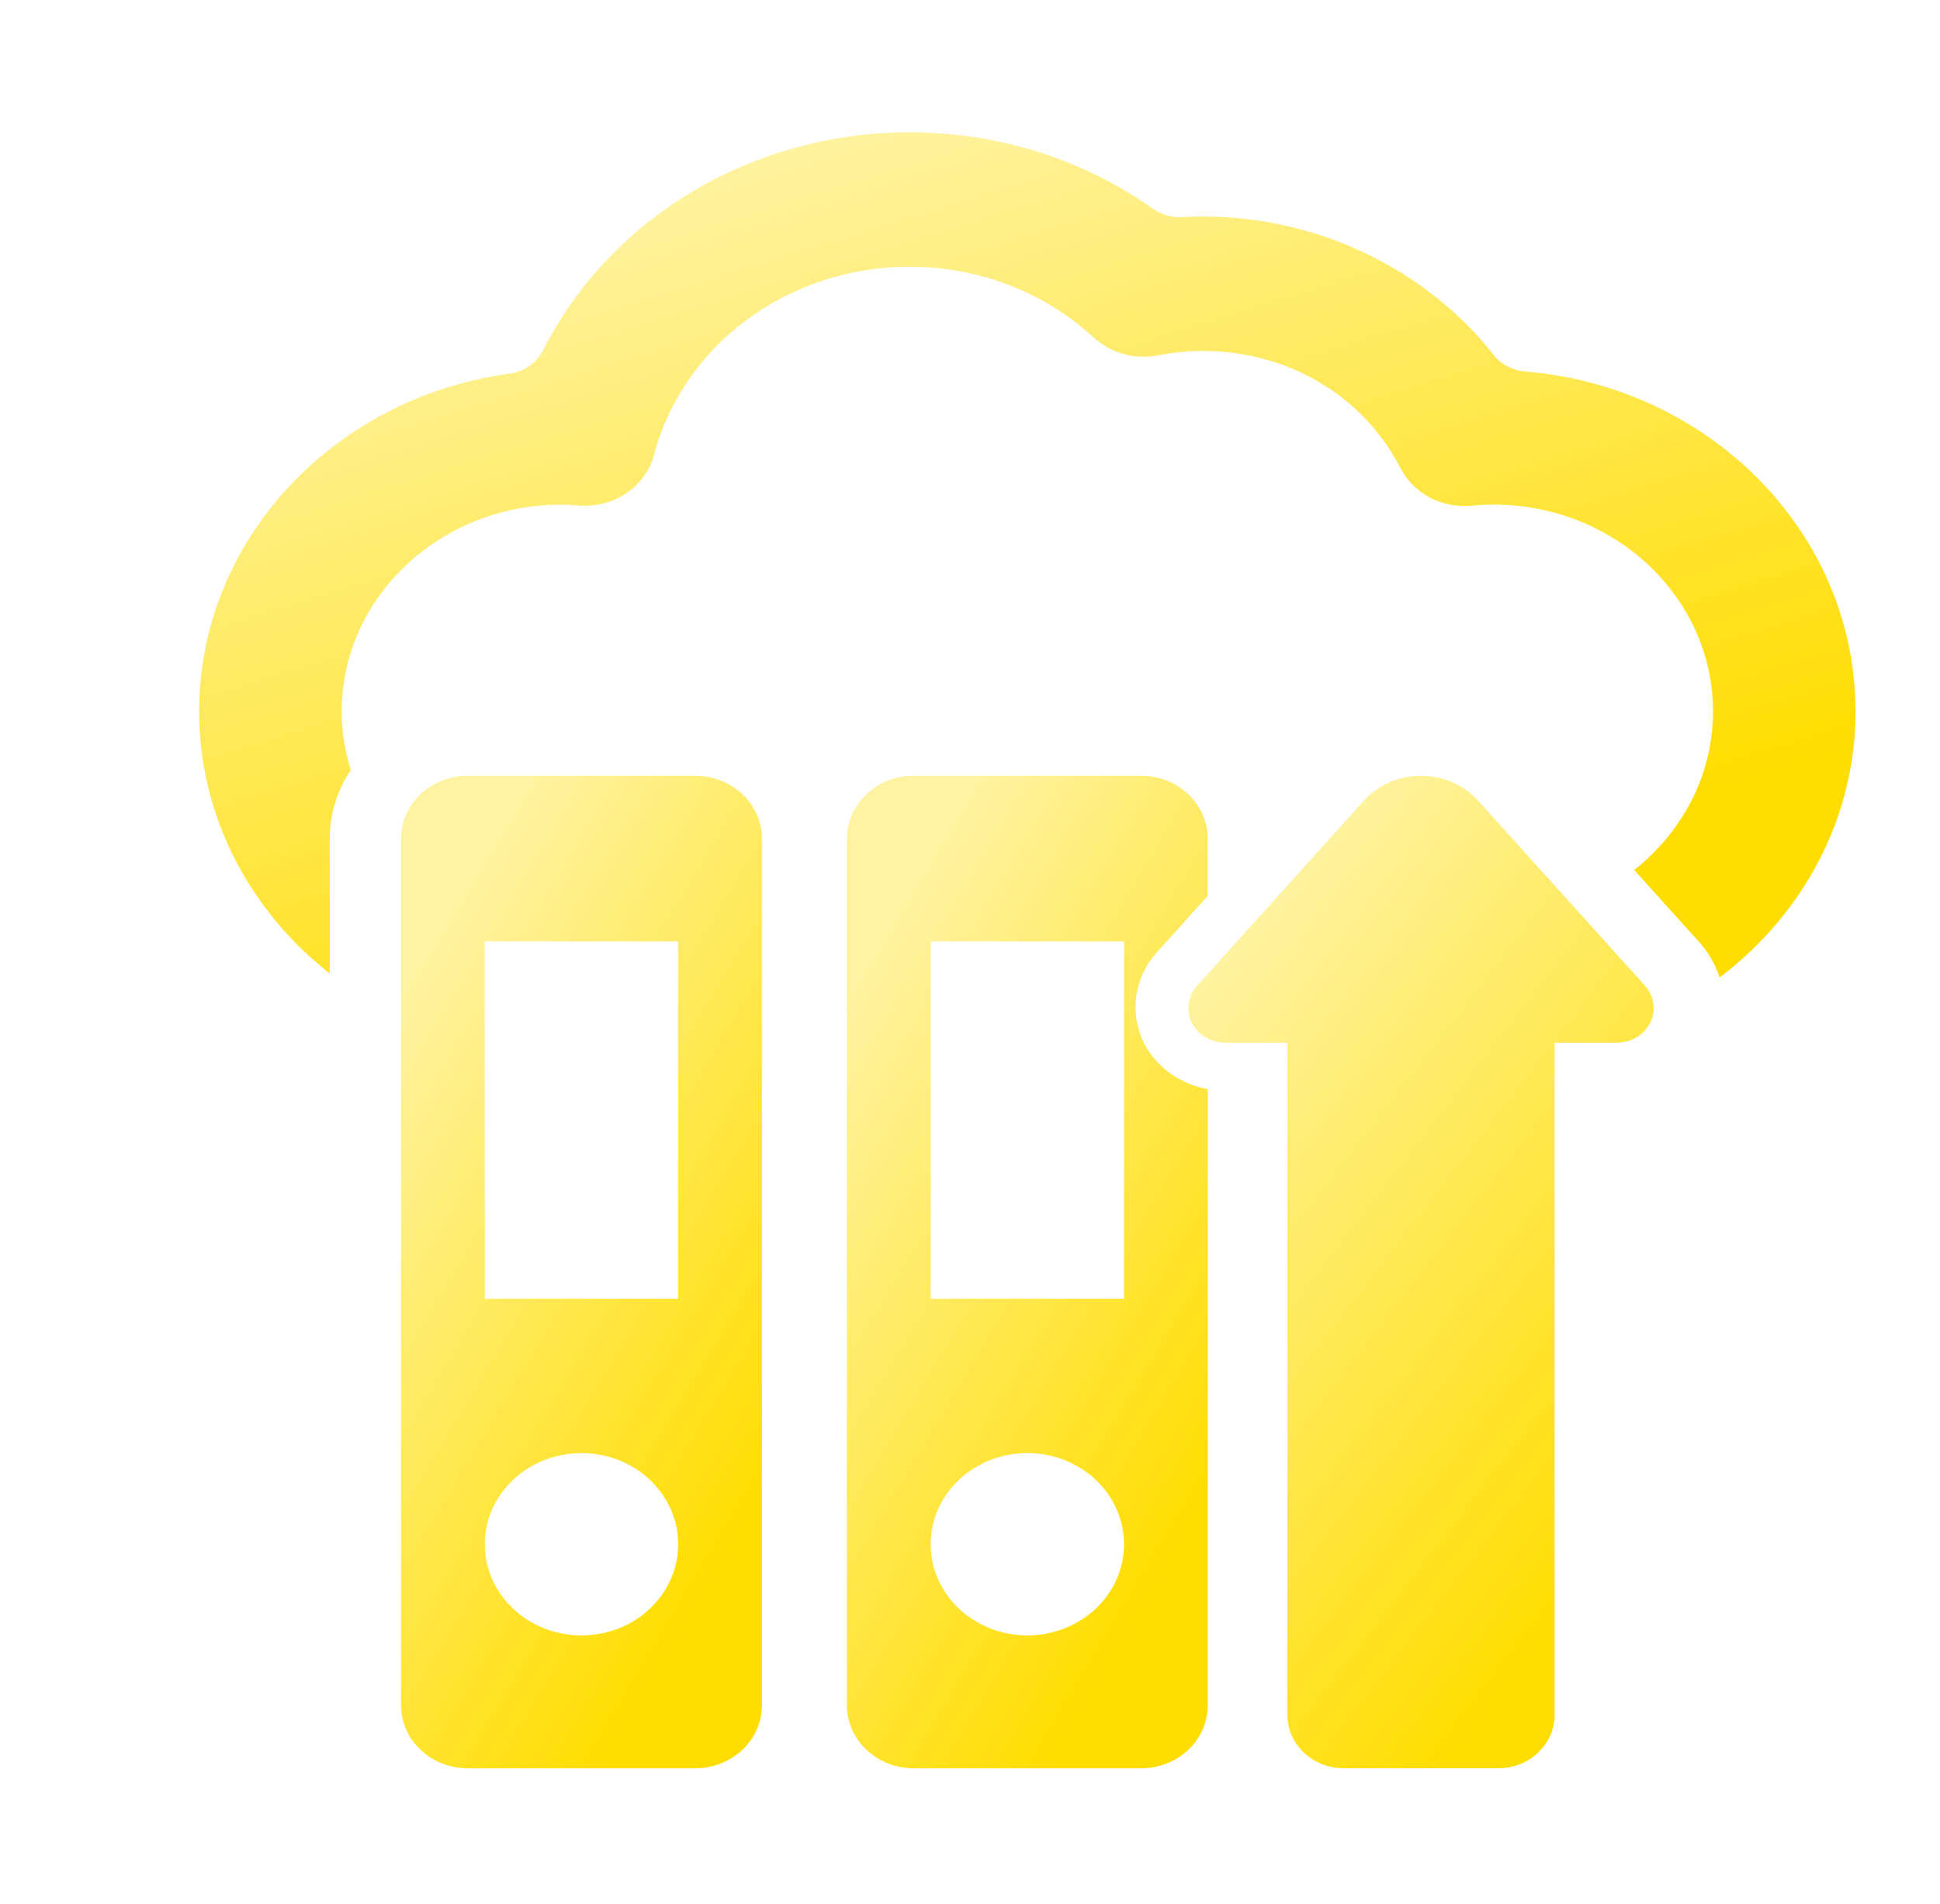
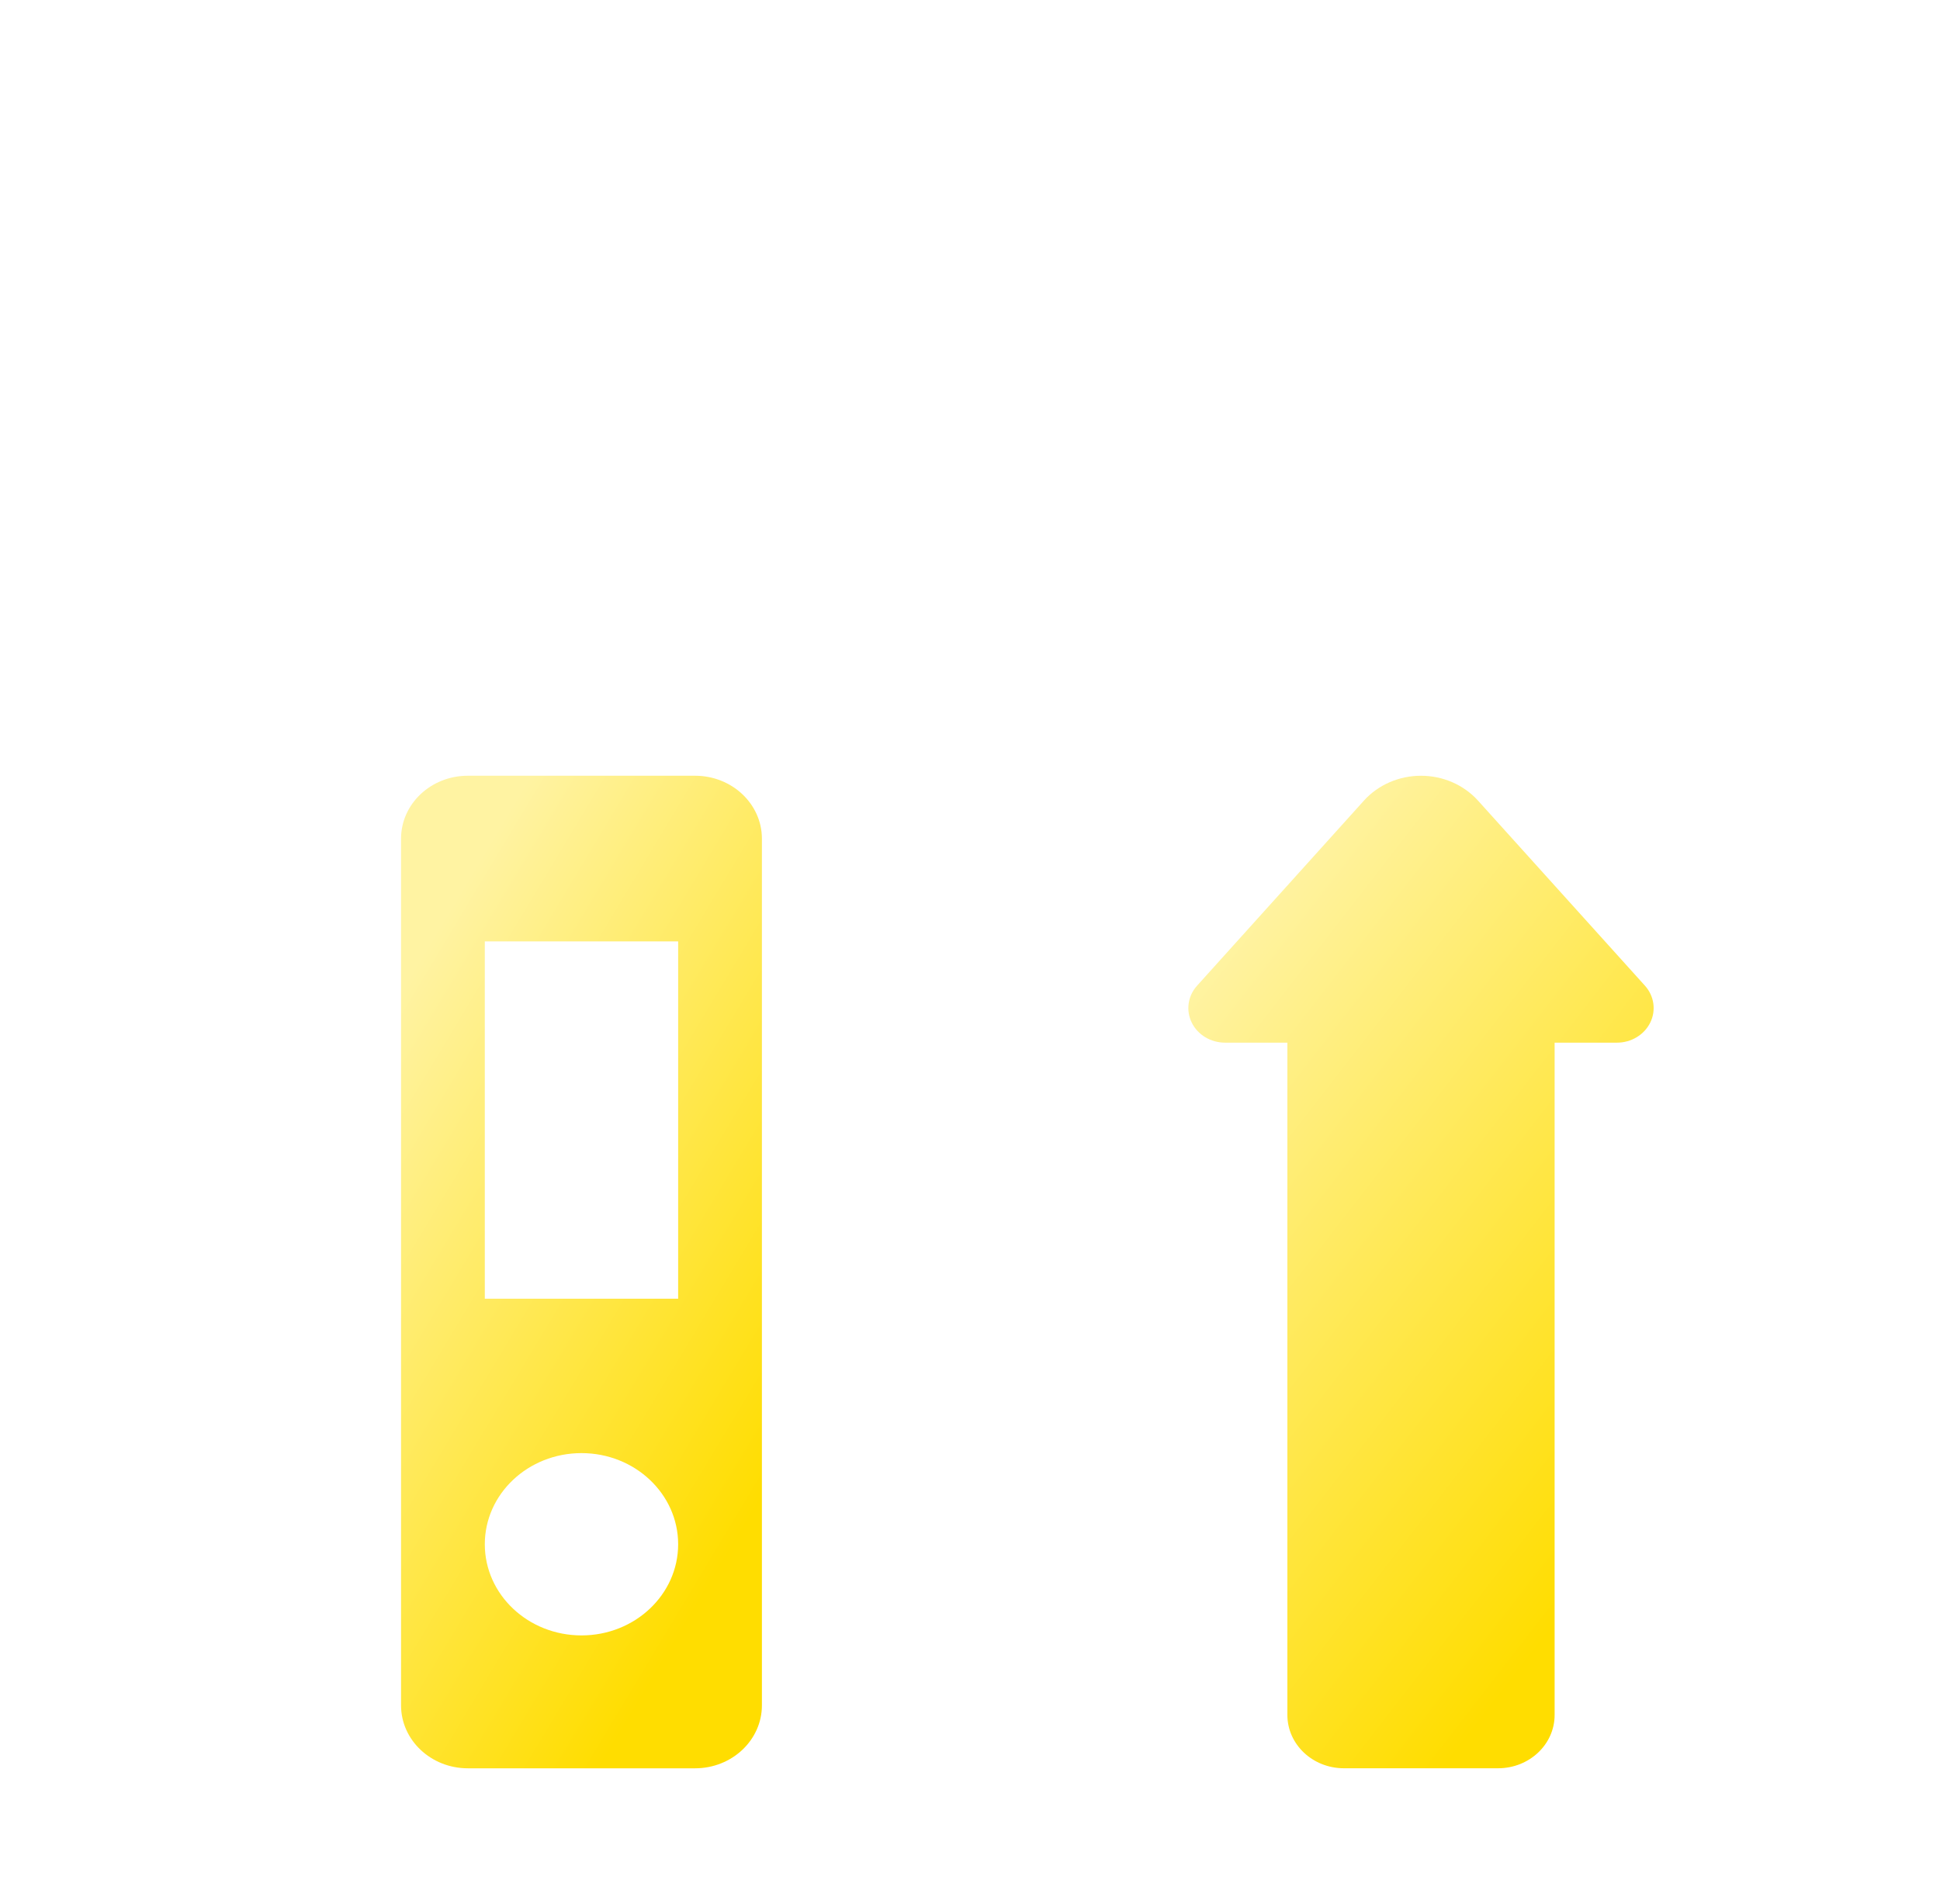
<svg xmlns="http://www.w3.org/2000/svg" width="109" height="107" viewBox="0 0 109 107" fill="none">
  <g filter="url(#filter0_di)">
    <path d="M35.865 39.157H23.096C21.026 39.157 19.345 40.74 19.345 42.695V91.396C19.345 93.35 21.026 94.934 23.096 94.934H35.865C37.937 94.934 39.62 93.35 39.62 91.396V42.695C39.62 40.741 37.937 39.157 35.865 39.157ZM29.484 87.466C26.483 87.466 24.051 85.172 24.051 82.343C24.051 79.516 26.483 77.222 29.484 77.222C32.482 77.222 34.914 79.516 34.914 82.343C34.914 85.172 32.482 87.466 29.484 87.466ZM34.914 68.545H24.051V48.466H34.914V68.545Z" fill="white" />
    <path d="M35.865 39.157H23.096C21.026 39.157 19.345 40.74 19.345 42.695V91.396C19.345 93.35 21.026 94.934 23.096 94.934H35.865C37.937 94.934 39.62 93.35 39.62 91.396V42.695C39.62 40.741 37.937 39.157 35.865 39.157ZM29.484 87.466C26.483 87.466 24.051 85.172 24.051 82.343C24.051 79.516 26.483 77.222 29.484 77.222C32.482 77.222 34.914 79.516 34.914 82.343C34.914 85.172 32.482 87.466 29.484 87.466ZM34.914 68.545H24.051V48.466H34.914V68.545Z" fill="url(#paint0_linear)" />
    <path d="M79.854 40.554C79.052 39.668 77.885 39.158 76.651 39.158C75.416 39.158 74.244 39.669 73.446 40.554L64.072 50.953C63.55 51.529 63.433 52.342 63.77 53.029C64.106 53.716 64.836 54.157 65.645 54.157H69.144V91.937C69.144 93.591 70.566 94.932 72.318 94.932H80.979C82.736 94.932 84.159 93.593 84.159 91.937V54.157H87.661C88.466 54.157 89.194 53.716 89.532 53.029C89.871 52.342 89.752 51.529 89.232 50.953L79.854 40.554Z" fill="white" />
    <path d="M79.854 40.554C79.052 39.668 77.885 39.158 76.651 39.158C75.416 39.158 74.244 39.669 73.446 40.554L64.072 50.953C63.55 51.529 63.433 52.342 63.77 53.029C64.106 53.716 64.836 54.157 65.645 54.157H69.144V91.937C69.144 93.591 70.566 94.932 72.318 94.932H80.979C82.736 94.932 84.159 93.593 84.159 91.937V54.157H87.661C88.466 54.157 89.194 53.716 89.532 53.029C89.871 52.342 89.752 51.529 89.232 50.953L79.854 40.554Z" fill="url(#paint1_linear)" />
    <path d="M61.072 54.146C60.256 52.475 60.538 50.485 61.808 49.081L64.669 45.907V42.695C64.669 40.741 62.991 39.157 60.918 39.157H48.15C46.078 39.157 44.395 40.74 44.395 42.695V91.396C44.395 93.35 46.078 94.934 48.15 94.934H60.919C62.992 94.934 64.67 93.35 64.67 91.396V56.769C63.115 56.476 61.752 55.536 61.072 54.146ZM54.532 87.466C51.532 87.466 49.102 85.172 49.102 82.343C49.102 79.516 51.532 77.222 54.532 77.222C57.533 77.222 59.965 79.516 59.965 82.343C59.965 85.172 57.533 87.466 54.532 87.466ZM59.965 68.545H49.102V48.466H59.965V68.545Z" fill="white" />
-     <path d="M61.072 54.146C60.256 52.475 60.538 50.485 61.808 49.081L64.669 45.907V42.695C64.669 40.741 62.991 39.157 60.918 39.157H48.15C46.078 39.157 44.395 40.74 44.395 42.695V91.396C44.395 93.35 46.078 94.934 48.15 94.934H60.919C62.992 94.934 64.67 93.35 64.67 91.396V56.769C63.115 56.476 61.752 55.536 61.072 54.146ZM54.532 87.466C51.532 87.466 49.102 85.172 49.102 82.343C49.102 79.516 51.532 77.222 54.532 77.222C57.533 77.222 59.965 79.516 59.965 82.343C59.965 85.172 57.533 87.466 54.532 87.466ZM59.965 68.545H49.102V48.466H59.965V68.545Z" fill="url(#paint2_linear)" />
-     <path d="M82.493 16.441C81.797 16.384 81.16 16.049 80.741 15.519C76.947 10.701 70.874 7.733 64.411 7.733C64.014 7.733 63.617 7.744 63.221 7.766C62.643 7.798 62.074 7.635 61.61 7.307C57.673 4.514 52.909 3 47.918 3C38.976 3 31.039 7.878 27.315 15.268C26.962 15.967 26.263 16.451 25.452 16.561C15.6 17.883 8 25.892 8 35.542C8 41.459 10.859 46.754 15.339 50.273V42.694C15.339 41.276 15.777 39.955 16.521 38.832C16.194 37.788 16.01 36.686 16.01 35.543C16.01 29.136 21.538 23.924 28.332 23.924C28.675 23.924 29.013 23.949 29.349 23.976C31.306 24.118 33.079 22.921 33.556 21.13C35.212 14.903 41.119 10.555 47.919 10.555C51.804 10.555 55.48 11.97 58.272 14.539C59.226 15.416 60.58 15.79 61.886 15.533C62.717 15.37 63.568 15.287 64.411 15.287C69.168 15.287 73.416 17.809 75.496 21.868C76.227 23.296 77.827 24.145 79.499 23.982C79.916 23.943 80.332 23.923 80.735 23.923C87.529 23.923 93.058 29.135 93.058 35.542C93.058 39.119 91.333 42.32 88.628 44.454L92.281 48.505C92.814 49.097 93.193 49.778 93.43 50.493C98.079 46.976 101.065 41.585 101.065 35.543C101.069 25.529 92.885 17.284 82.493 16.441Z" fill="white" />
-     <path d="M82.493 16.441C81.797 16.384 81.16 16.049 80.741 15.519C76.947 10.701 70.874 7.733 64.411 7.733C64.014 7.733 63.617 7.744 63.221 7.766C62.643 7.798 62.074 7.635 61.61 7.307C57.673 4.514 52.909 3 47.918 3C38.976 3 31.039 7.878 27.315 15.268C26.962 15.967 26.263 16.451 25.452 16.561C15.6 17.883 8 25.892 8 35.542C8 41.459 10.859 46.754 15.339 50.273V42.694C15.339 41.276 15.777 39.955 16.521 38.832C16.194 37.788 16.01 36.686 16.01 35.543C16.01 29.136 21.538 23.924 28.332 23.924C28.675 23.924 29.013 23.949 29.349 23.976C31.306 24.118 33.079 22.921 33.556 21.13C35.212 14.903 41.119 10.555 47.919 10.555C51.804 10.555 55.48 11.97 58.272 14.539C59.226 15.416 60.58 15.79 61.886 15.533C62.717 15.37 63.568 15.287 64.411 15.287C69.168 15.287 73.416 17.809 75.496 21.868C76.227 23.296 77.827 24.145 79.499 23.982C79.916 23.943 80.332 23.923 80.735 23.923C87.529 23.923 93.058 29.135 93.058 35.542C93.058 39.119 91.333 42.32 88.628 44.454L92.281 48.505C92.814 49.097 93.193 49.778 93.43 50.493C98.079 46.976 101.065 41.585 101.065 35.543C101.069 25.529 92.885 17.284 82.493 16.441Z" fill="url(#paint3_linear)" />
  </g>
  <defs>
    <filter id="filter0_di" x="0.87" y="0.305" width="107.325" height="106.194" filterUnits="userSpaceOnUse" color-interpolation-filters="sRGB">
      <feFlood flood-opacity="0" result="BackgroundImageFix" />
      <feColorMatrix in="SourceAlpha" type="matrix" values="0 0 0 0 0 0 0 0 0 0 0 0 0 0 0 0 0 0 127 0" />
      <feOffset dy="4.435" />
      <feGaussianBlur stdDeviation="3.565" />
      <feColorMatrix type="matrix" values="0 0 0 0 0.95 0 0 0 0 0.686 0 0 0 0 0 0 0 0 0.49 0" />
      <feBlend mode="normal" in2="BackgroundImageFix" result="effect1_dropShadow" />
      <feBlend mode="normal" in="SourceGraphic" in2="effect1_dropShadow" result="shape" />
      <feColorMatrix in="SourceAlpha" type="matrix" values="0 0 0 0 0 0 0 0 0 0 0 0 0 0 0 0 0 0 127 0" result="hardAlpha" />
      <feOffset dx="3.188" />
      <feGaussianBlur stdDeviation="1.848" />
      <feComposite in2="hardAlpha" operator="arithmetic" k2="-1" k3="1" />
      <feColorMatrix type="matrix" values="0 0 0 0 1 0 0 0 0 0.867 0 0 0 0 0 0 0 0 1 0" />
      <feBlend mode="normal" in2="shape" result="effect2_innerShadow" />
    </filter>
    <linearGradient id="paint0_linear" x1="24.292" y1="42.991" x2="51.77" y2="59.494" gradientUnits="userSpaceOnUse">
      <stop stop-color="#FFF3A2" />
      <stop offset="1" stop-color="#FFDD00" />
    </linearGradient>
    <linearGradient id="paint1_linear" x1="69.96" y1="42.992" x2="100.095" y2="66.33" gradientUnits="userSpaceOnUse">
      <stop stop-color="#FFF3A2" />
      <stop offset="1" stop-color="#FFDD00" />
    </linearGradient>
    <linearGradient id="paint2_linear" x1="49.342" y1="42.991" x2="76.82" y2="59.494" gradientUnits="userSpaceOnUse">
      <stop stop-color="#FFF3A2" />
      <stop offset="1" stop-color="#FFDD00" />
    </linearGradient>
    <linearGradient id="paint3_linear" x1="30.71" y1="6.265" x2="45.657" y2="54.657" gradientUnits="userSpaceOnUse">
      <stop stop-color="#FFF3A2" />
      <stop offset="1" stop-color="#FFDD00" />
    </linearGradient>
  </defs>
</svg>